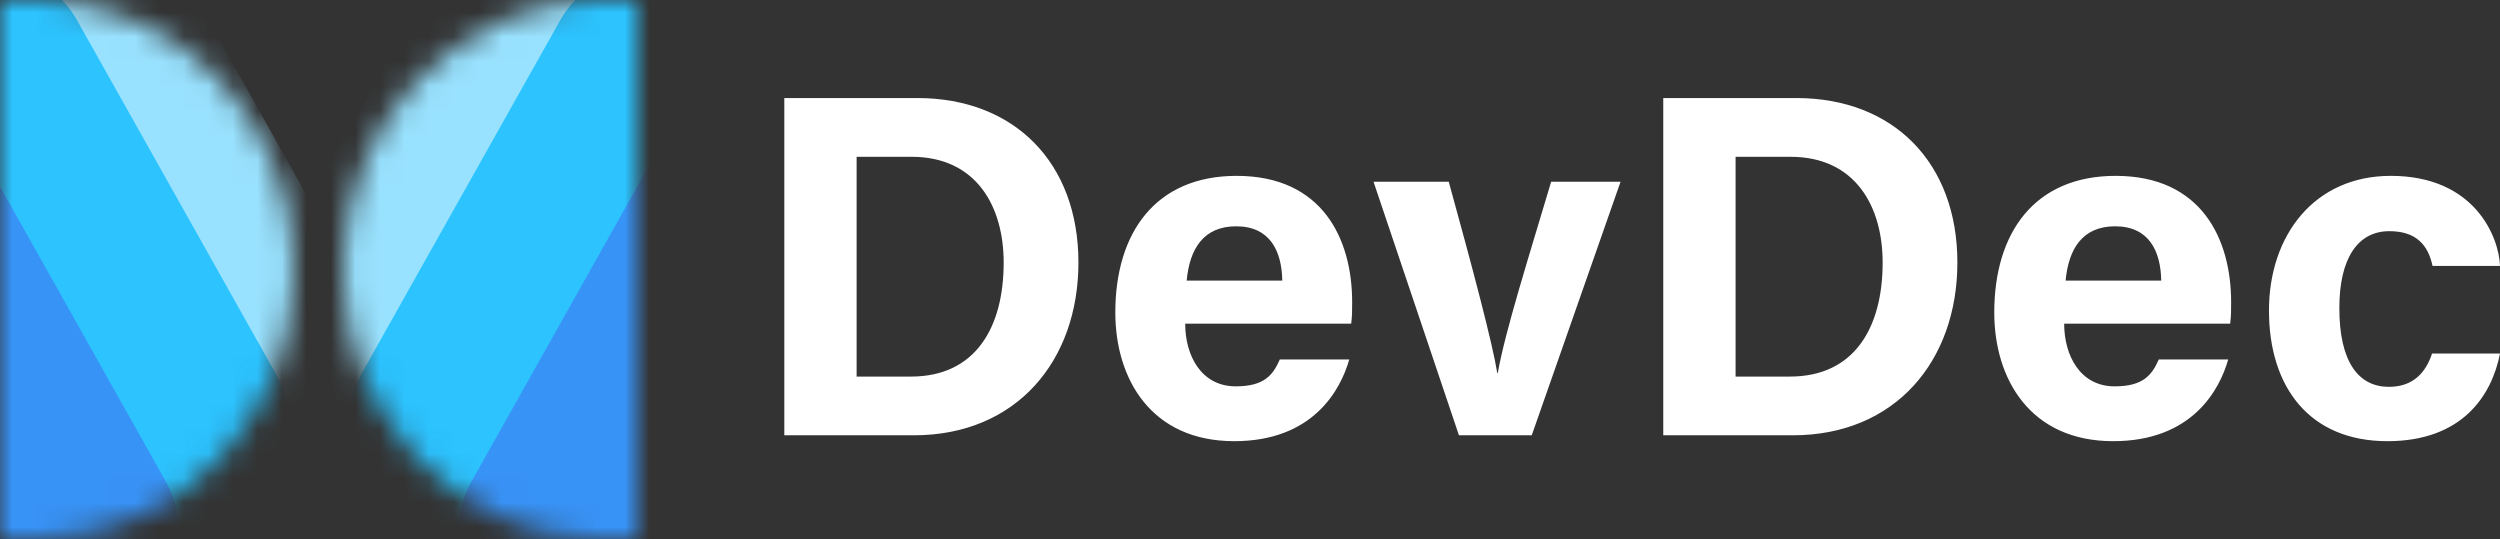
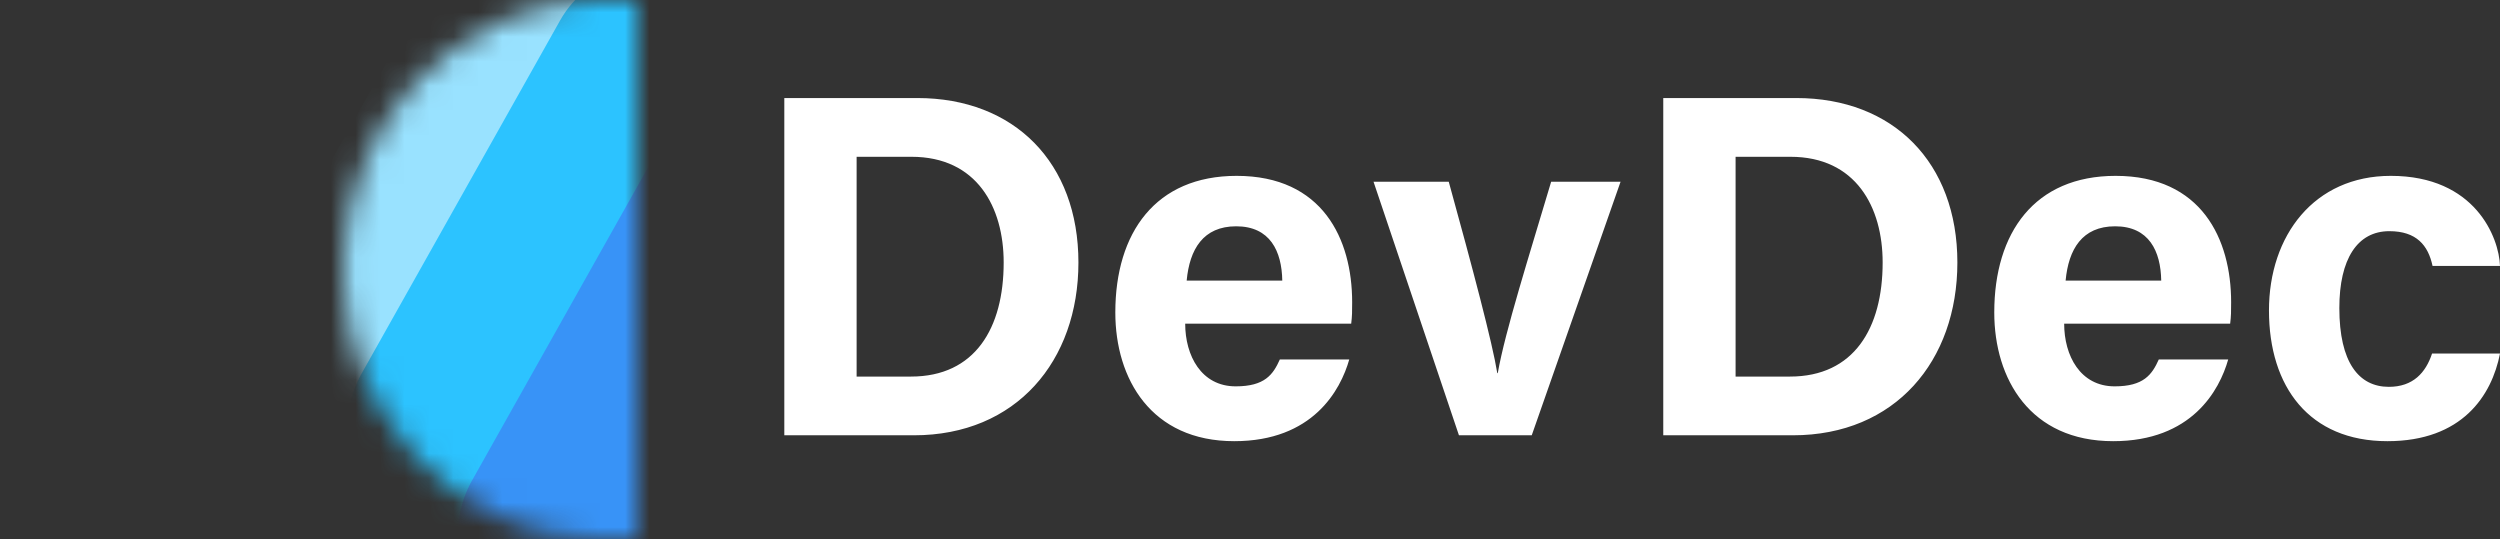
<svg xmlns="http://www.w3.org/2000/svg" width="102" height="22" viewBox="0 0 102 22" fill="none">
  <rect x="0" y="0" width="102" height="22" fill="#333333" stroke="none" />
  <mask id="mask0_1586_859" style="mask-type:alpha" maskUnits="userSpaceOnUse" x="0" y="0" width="12" height="22">
-     <path d="M1.875 0.007C7.5 0.214 12 5.056 12 11C12 16.944 7.5 21.786 1.875 21.993V22H0V0H1.875V0.007Z" fill="#D9D9D9" />
-   </mask>
+     </mask>
  <g mask="url(#mask0_1586_859)">
-     <path d="M7.872 -0.29C6.594 -2.563 3.937 -3.365 1.936 -2.081C-0.064 -0.796 -0.649 2.088 0.629 4.361L9.983 20.998C11.261 23.272 13.918 24.073 15.918 22.789C17.918 21.504 18.503 18.62 17.226 16.347L7.872 -0.29Z" fill="#99E2FF" />
    <path d="M3.148 0.834C2.04 -1.136 -0.352 -1.774 -2.196 -0.59C-4.039 0.594 -4.636 3.151 -3.528 5.121L4.579 19.542C5.687 21.512 8.079 22.15 9.923 20.966C11.767 19.782 12.363 17.225 11.255 15.255L3.148 0.834Z" fill="#2CC3FF" />
    <path d="M-1.352 5.208C-2.46 3.238 -4.852 2.6 -6.696 3.784C-8.539 4.968 -9.136 7.525 -8.028 9.495L0.079 23.916C1.187 25.886 3.579 26.524 5.423 25.34C7.266 24.156 7.863 21.599 6.755 19.629L-1.352 5.208Z" fill="#3893F7" />
  </g>
  <mask id="mask1_1586_859" style="mask-type:alpha" maskUnits="userSpaceOnUse" x="14" y="0" width="12" height="22">
    <path d="M24.125 0.007C18.5 0.214 14 5.056 14 11C14 16.944 18.5 21.786 24.125 21.993V22H26V0H24.125V0.007Z" fill="#D9D9D9" />
  </mask>
  <g mask="url(#mask1_1586_859)">
    <path d="M17.059 0.26C18.281 -1.913 21.018 -2.554 23.172 -1.171C25.326 0.213 26.082 3.096 24.86 5.27L15.916 21.179C14.694 23.352 11.957 23.993 9.803 22.61C7.649 21.226 6.893 18.343 8.115 16.169L17.059 0.26Z" fill="#99E2FF" />
    <path d="M22.852 0.834C23.96 -1.136 26.352 -1.774 28.196 -0.59C30.039 0.594 30.636 3.151 29.528 5.121L21.421 19.542C20.313 21.512 17.921 22.15 16.077 20.966C14.233 19.782 13.637 17.225 14.745 15.255L22.852 0.834Z" fill="#2CC3FF" />
-     <path d="M27.352 5.208C28.46 3.238 30.852 2.6 32.696 3.784C34.539 4.968 35.136 7.525 34.028 9.495L25.921 23.916C24.813 25.886 22.421 26.524 20.577 25.34C18.733 24.156 18.137 21.599 19.245 19.629L27.352 5.208Z" fill="#3893F7" />
+     <path d="M27.352 5.208C28.46 3.238 30.852 2.6 32.696 3.784L25.921 23.916C24.813 25.886 22.421 26.524 20.577 25.34C18.733 24.156 18.137 21.599 19.245 19.629L27.352 5.208Z" fill="#3893F7" />
  </g>
  <path fill-rule="evenodd" clip-rule="evenodd" d="M32 17.76V4H37.426C41.386 4 44 6.636 44 10.71C44 14.725 41.465 17.76 37.287 17.76H32ZM34.95 6.397V15.364H37.168C39.782 15.364 40.95 13.387 40.95 10.71C40.95 8.454 39.861 6.397 37.188 6.397H34.95ZM55.129 13.207H48.356C48.356 14.505 49.01 15.763 50.416 15.763C51.604 15.763 51.941 15.284 52.218 14.665H55.05C54.693 15.923 53.564 18 50.356 18C46.97 18 45.505 15.464 45.505 12.748C45.505 9.492 47.148 7.175 50.455 7.175C53.96 7.175 55.168 9.752 55.168 12.328C55.168 12.688 55.168 12.907 55.129 13.207ZM48.416 11.449H52.317C52.297 10.251 51.822 9.233 50.436 9.233C49.089 9.233 48.535 10.171 48.416 11.449ZM56.04 7.415H59.109C60.079 10.93 60.891 13.986 61.089 15.224H61.109C61.406 13.526 62.396 10.411 63.287 7.415H66.119L62.495 17.76H59.525L56.04 7.415ZM67.861 17.76V4H73.287C77.248 4 79.861 6.636 79.861 10.71C79.861 14.725 77.327 17.76 73.148 17.76H67.861ZM70.812 6.397V15.364H73.03C75.644 15.364 76.812 13.387 76.812 10.71C76.812 8.454 75.723 6.397 73.049 6.397H70.812ZM90.99 13.207H84.218C84.218 14.505 84.871 15.763 86.277 15.763C87.465 15.763 87.802 15.284 88.079 14.665H90.911C90.555 15.923 89.426 18 86.218 18C82.832 18 81.366 15.464 81.366 12.748C81.366 9.492 83.01 7.175 86.317 7.175C89.822 7.175 91.03 9.752 91.03 12.328C91.03 12.688 91.03 12.907 90.99 13.207ZM84.277 11.449H88.178C88.158 10.251 87.683 9.233 86.297 9.233C84.951 9.233 84.396 10.171 84.277 11.449ZM99.228 14.425H102C101.663 16.143 100.455 18 97.406 18C94.218 18 92.574 15.783 92.574 12.668C92.574 9.612 94.416 7.175 97.544 7.175C100.99 7.175 101.96 9.692 102 10.85H99.248C99.069 10.011 98.594 9.432 97.485 9.432C96.178 9.432 95.445 10.571 95.445 12.568C95.445 14.785 96.238 15.783 97.465 15.783C98.455 15.783 98.97 15.204 99.228 14.425Z" fill="white" />
</svg>